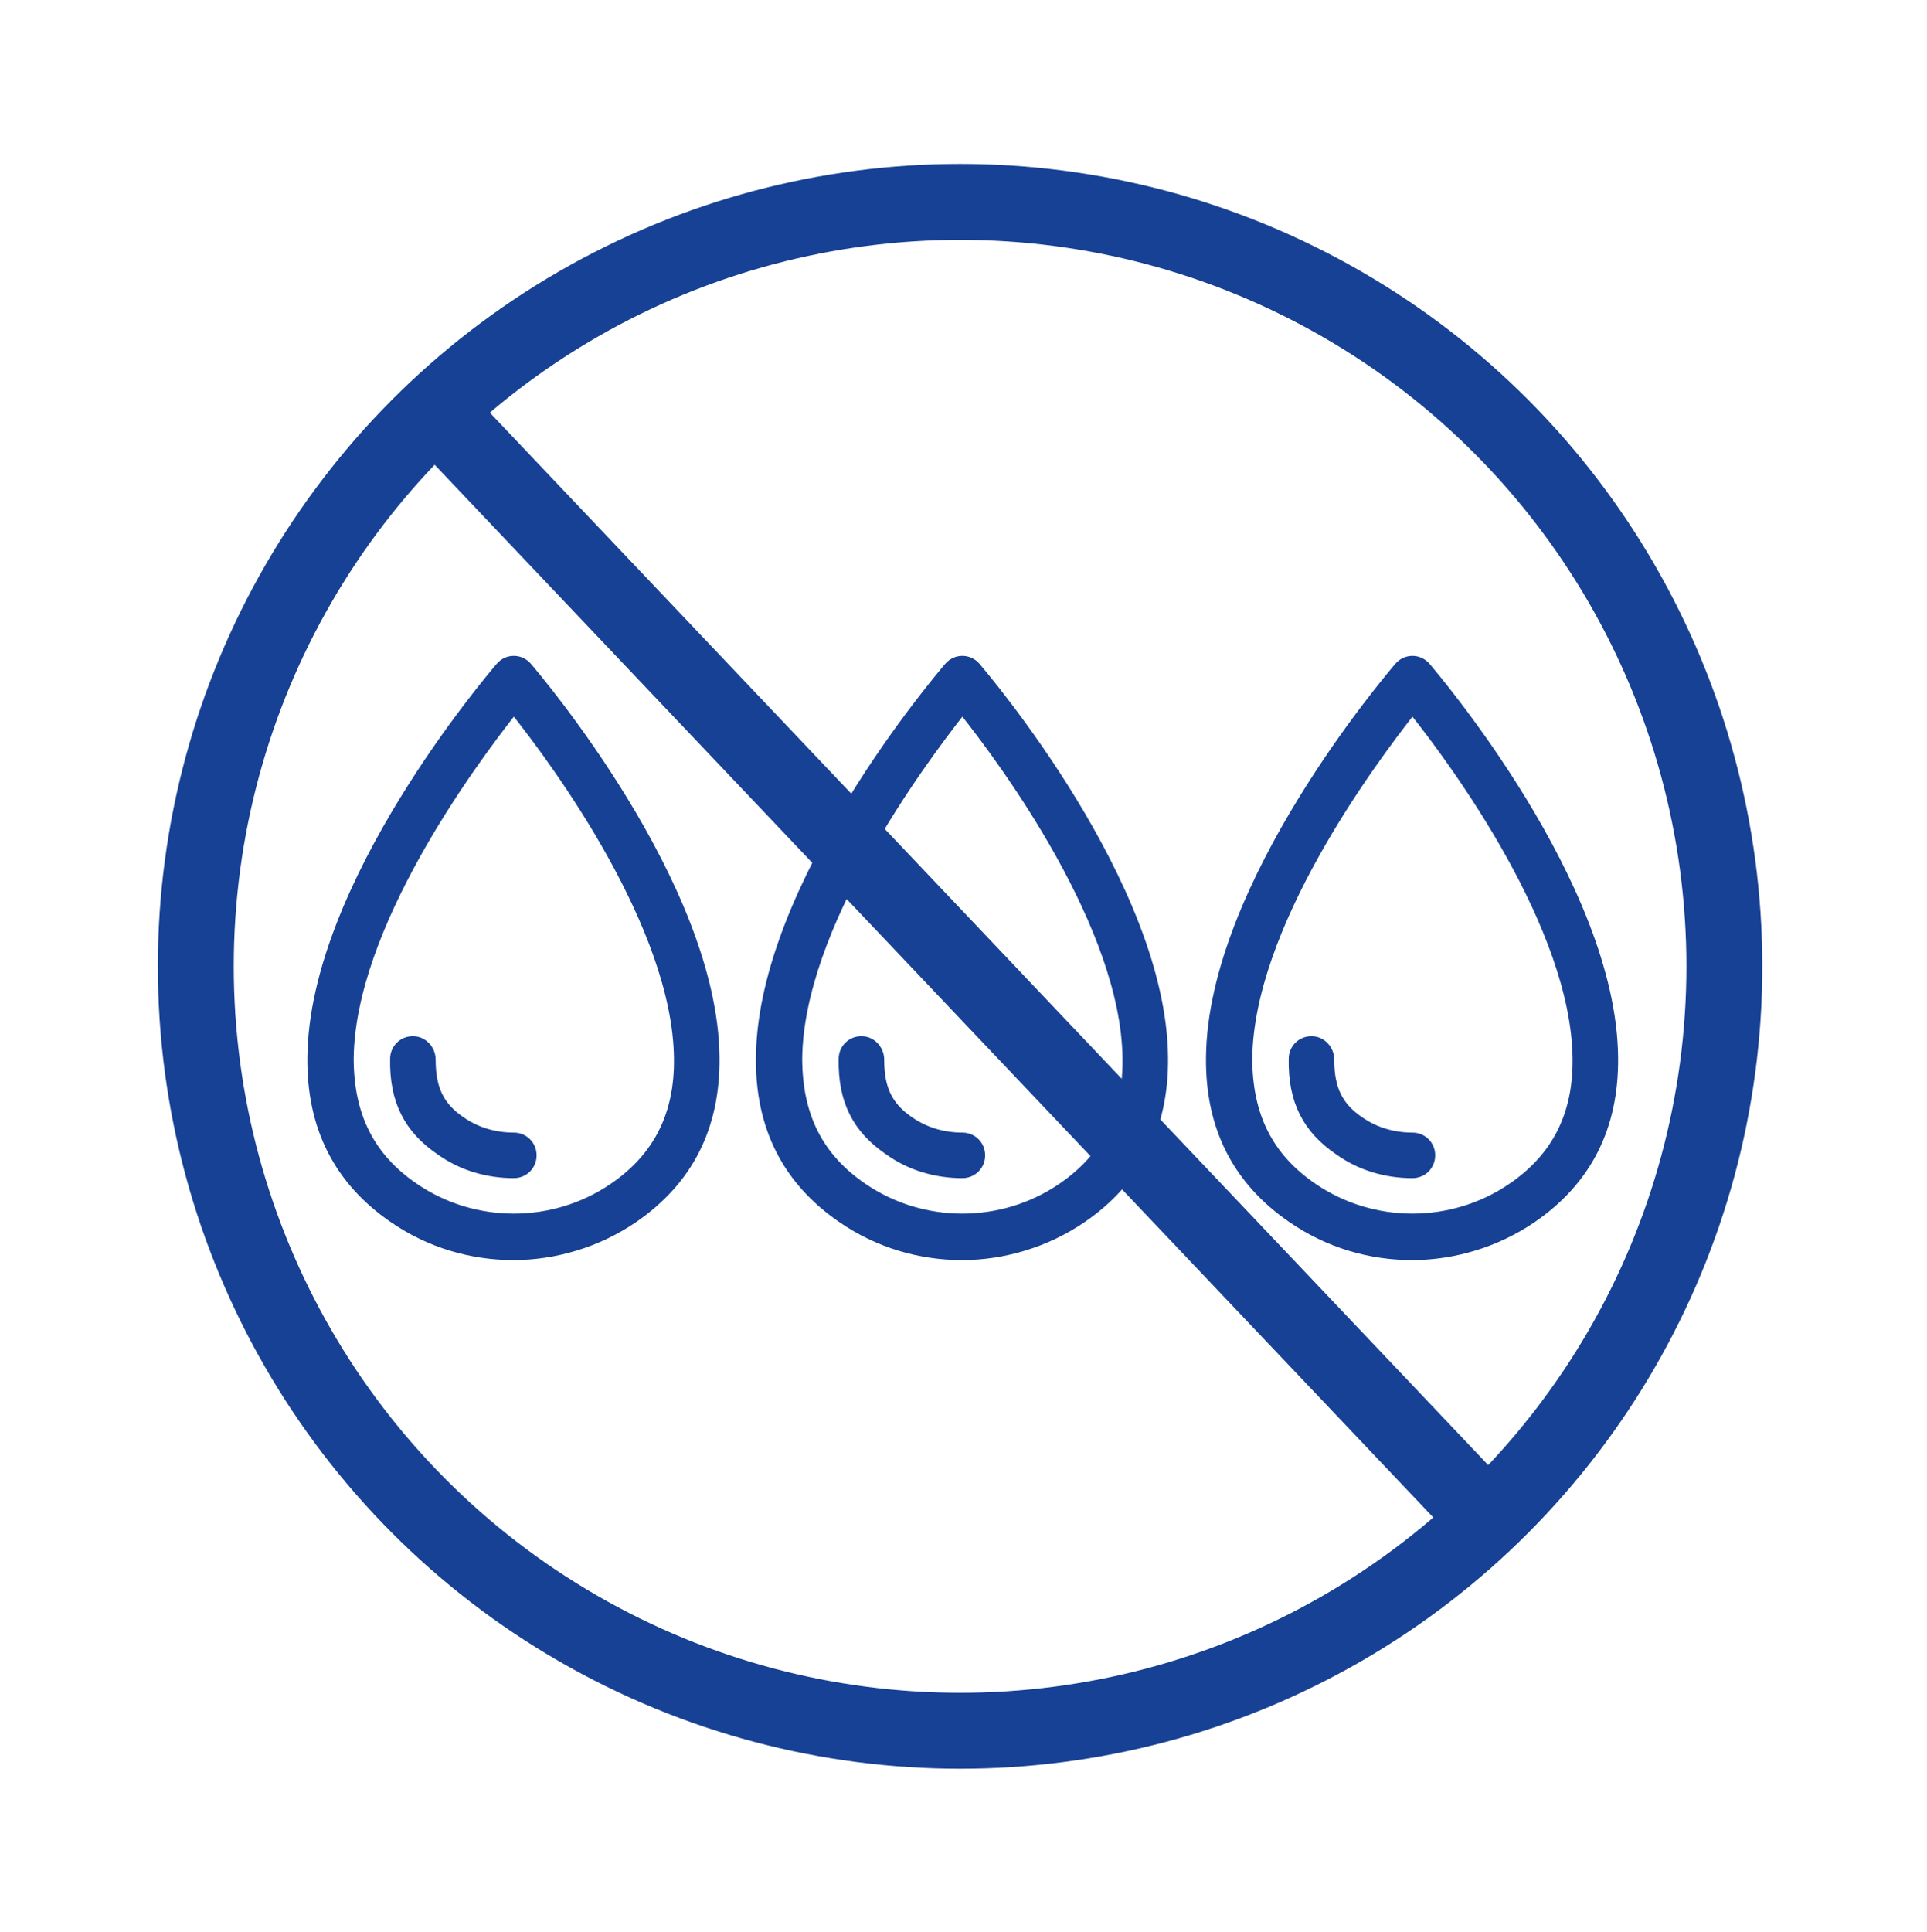
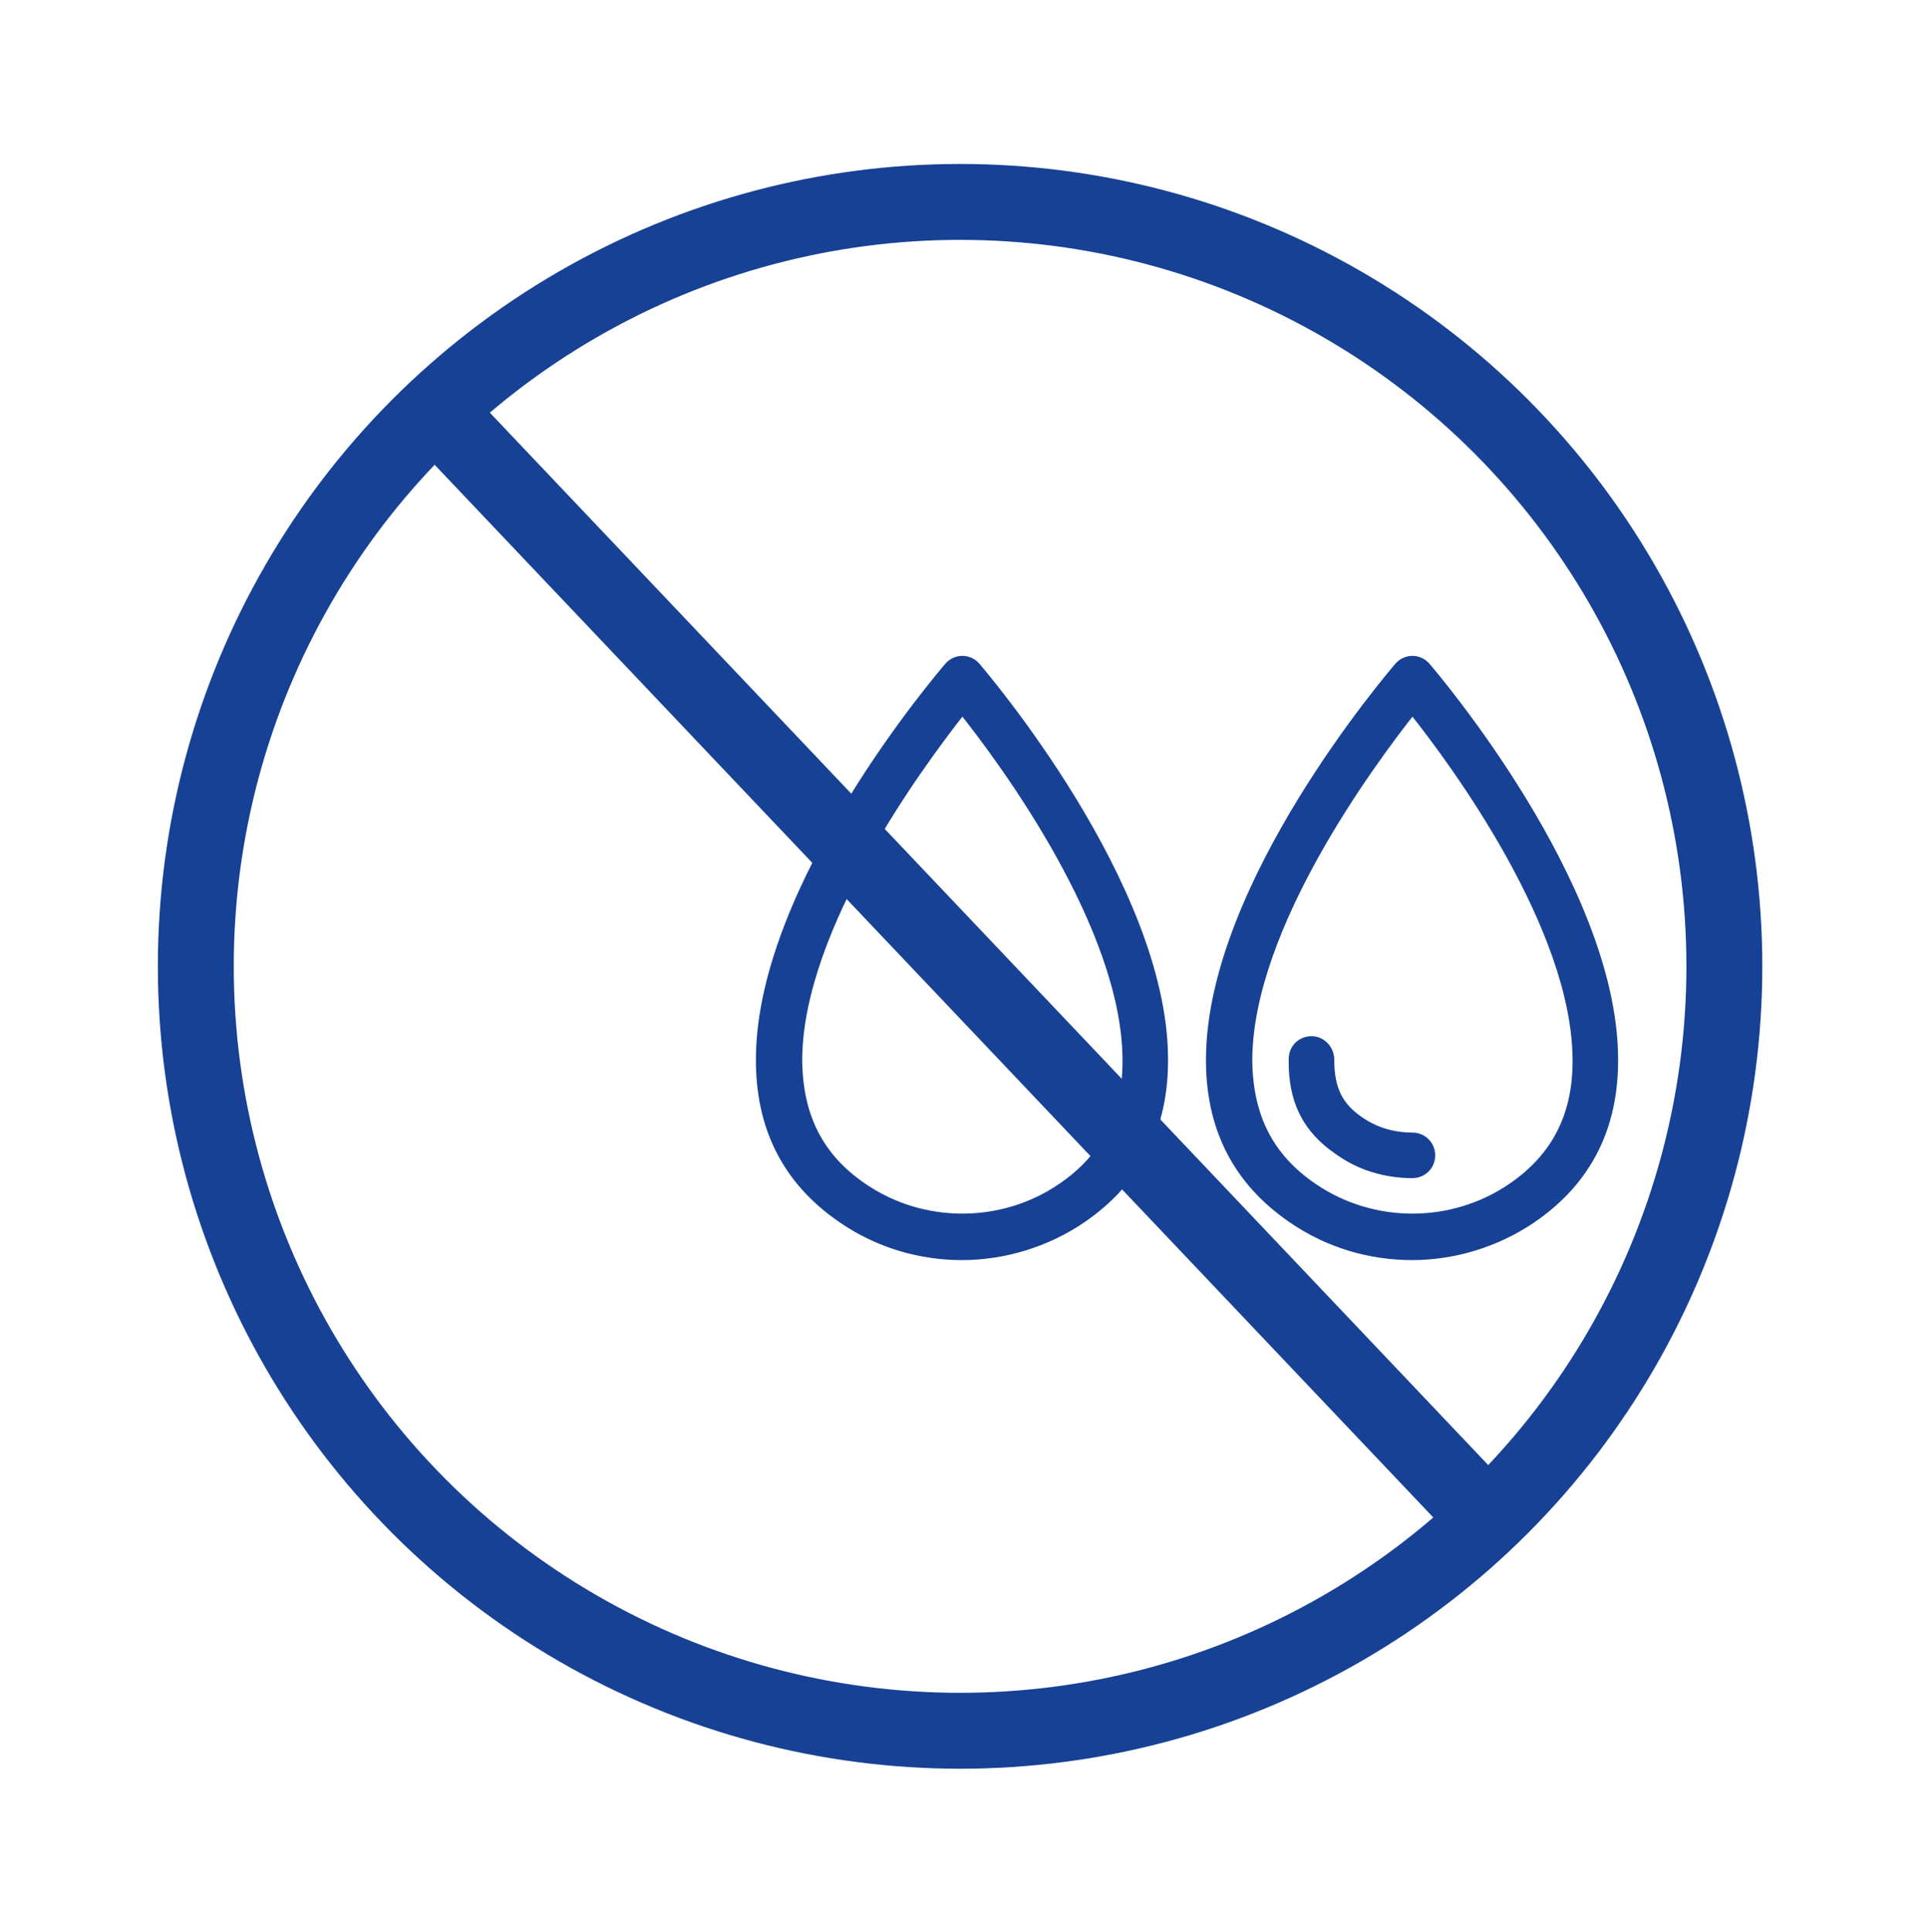
<svg xmlns="http://www.w3.org/2000/svg" id="no_water_copy" viewBox="0 0 25.39 25.45">
  <defs>
    <style>.cls-1{fill:none;}.cls-1,.cls-2{stroke:#174194;stroke-miterlimit:10;}.cls-2{fill:#174194;stroke-width:.1px;}</style>
  </defs>
-   <path class="cls-2" d="m6.77,16.55c-.56,0-1.11-.16-1.59-.49-.73-.5-1.09-1.21-1.08-2.13.02-2.28,2.38-5.03,2.48-5.15.05-.06.12-.09.19-.09h0c.07,0,.14.03.19.09.1.12,2.45,2.87,2.47,5.15.01.92-.35,1.63-1.08,2.13-.47.32-1.03.49-1.59.49Zm0-7.19c-.56.71-2.14,2.85-2.16,4.58,0,.75.27,1.3.86,1.7.78.53,1.82.53,2.6,0,.59-.4.87-.96.86-1.7h0c-.02-1.73-1.6-3.88-2.16-4.58Z" />
-   <path class="cls-2" d="m6.77,15.47c-.35,0-.69-.1-.97-.3-.43-.29-.62-.67-.61-1.22,0-.14.11-.25.25-.25h0c.14,0,.25.12.25.26,0,.38.11.61.39.8.2.14.44.21.69.21.14,0,.25.11.25.25s-.11.25-.25.25Z" />
  <path class="cls-2" d="m12.68,16.55c-.56,0-1.11-.16-1.59-.49-.73-.5-1.09-1.21-1.08-2.13.02-2.28,2.38-5.03,2.48-5.15.05-.06.12-.09.19-.09h0c.07,0,.14.03.19.09.1.12,2.45,2.87,2.47,5.15.01.92-.35,1.63-1.08,2.13-.47.32-1.03.49-1.59.49Zm0-7.19c-.56.71-2.14,2.85-2.16,4.58,0,.75.27,1.3.86,1.7.78.53,1.82.53,2.6,0,.59-.4.87-.96.86-1.7h0c-.02-1.73-1.6-3.88-2.16-4.58Z" />
-   <path class="cls-2" d="m12.68,15.47c-.35,0-.69-.1-.97-.3-.43-.29-.62-.67-.61-1.22,0-.14.11-.25.25-.25h0c.14,0,.25.12.25.26,0,.38.11.61.39.8.2.14.44.21.69.21.14,0,.25.11.25.25s-.11.25-.25.25Z" />
  <path class="cls-2" d="m18.61,16.55c-.56,0-1.11-.16-1.59-.49-.73-.5-1.09-1.21-1.08-2.13.02-2.28,2.38-5.03,2.48-5.15.05-.06.12-.09.19-.09h0c.07,0,.14.03.19.09.1.12,2.45,2.87,2.47,5.15.01.92-.35,1.63-1.08,2.13-.47.32-1.03.49-1.59.49Zm0-7.19c-.56.71-2.14,2.85-2.16,4.58,0,.75.27,1.3.86,1.7.78.53,1.82.53,2.6,0,.59-.4.87-.96.86-1.7h0c-.02-1.73-1.6-3.88-2.16-4.58Z" />
  <path class="cls-2" d="m18.61,15.47c-.35,0-.69-.1-.97-.3-.43-.29-.62-.67-.61-1.22,0-.14.11-.25.25-.25h0c.14,0,.25.12.25.26,0,.38.11.61.39.8.2.14.44.21.69.21.14,0,.25.11.25.25s-.11.25-.25.25Z" />
  <circle class="cls-1" cx="12.65" cy="12.73" r="10.07" />
  <line class="cls-1" x1="5.55" y1="5.21" x2="19.65" y2="20.07" />
</svg>